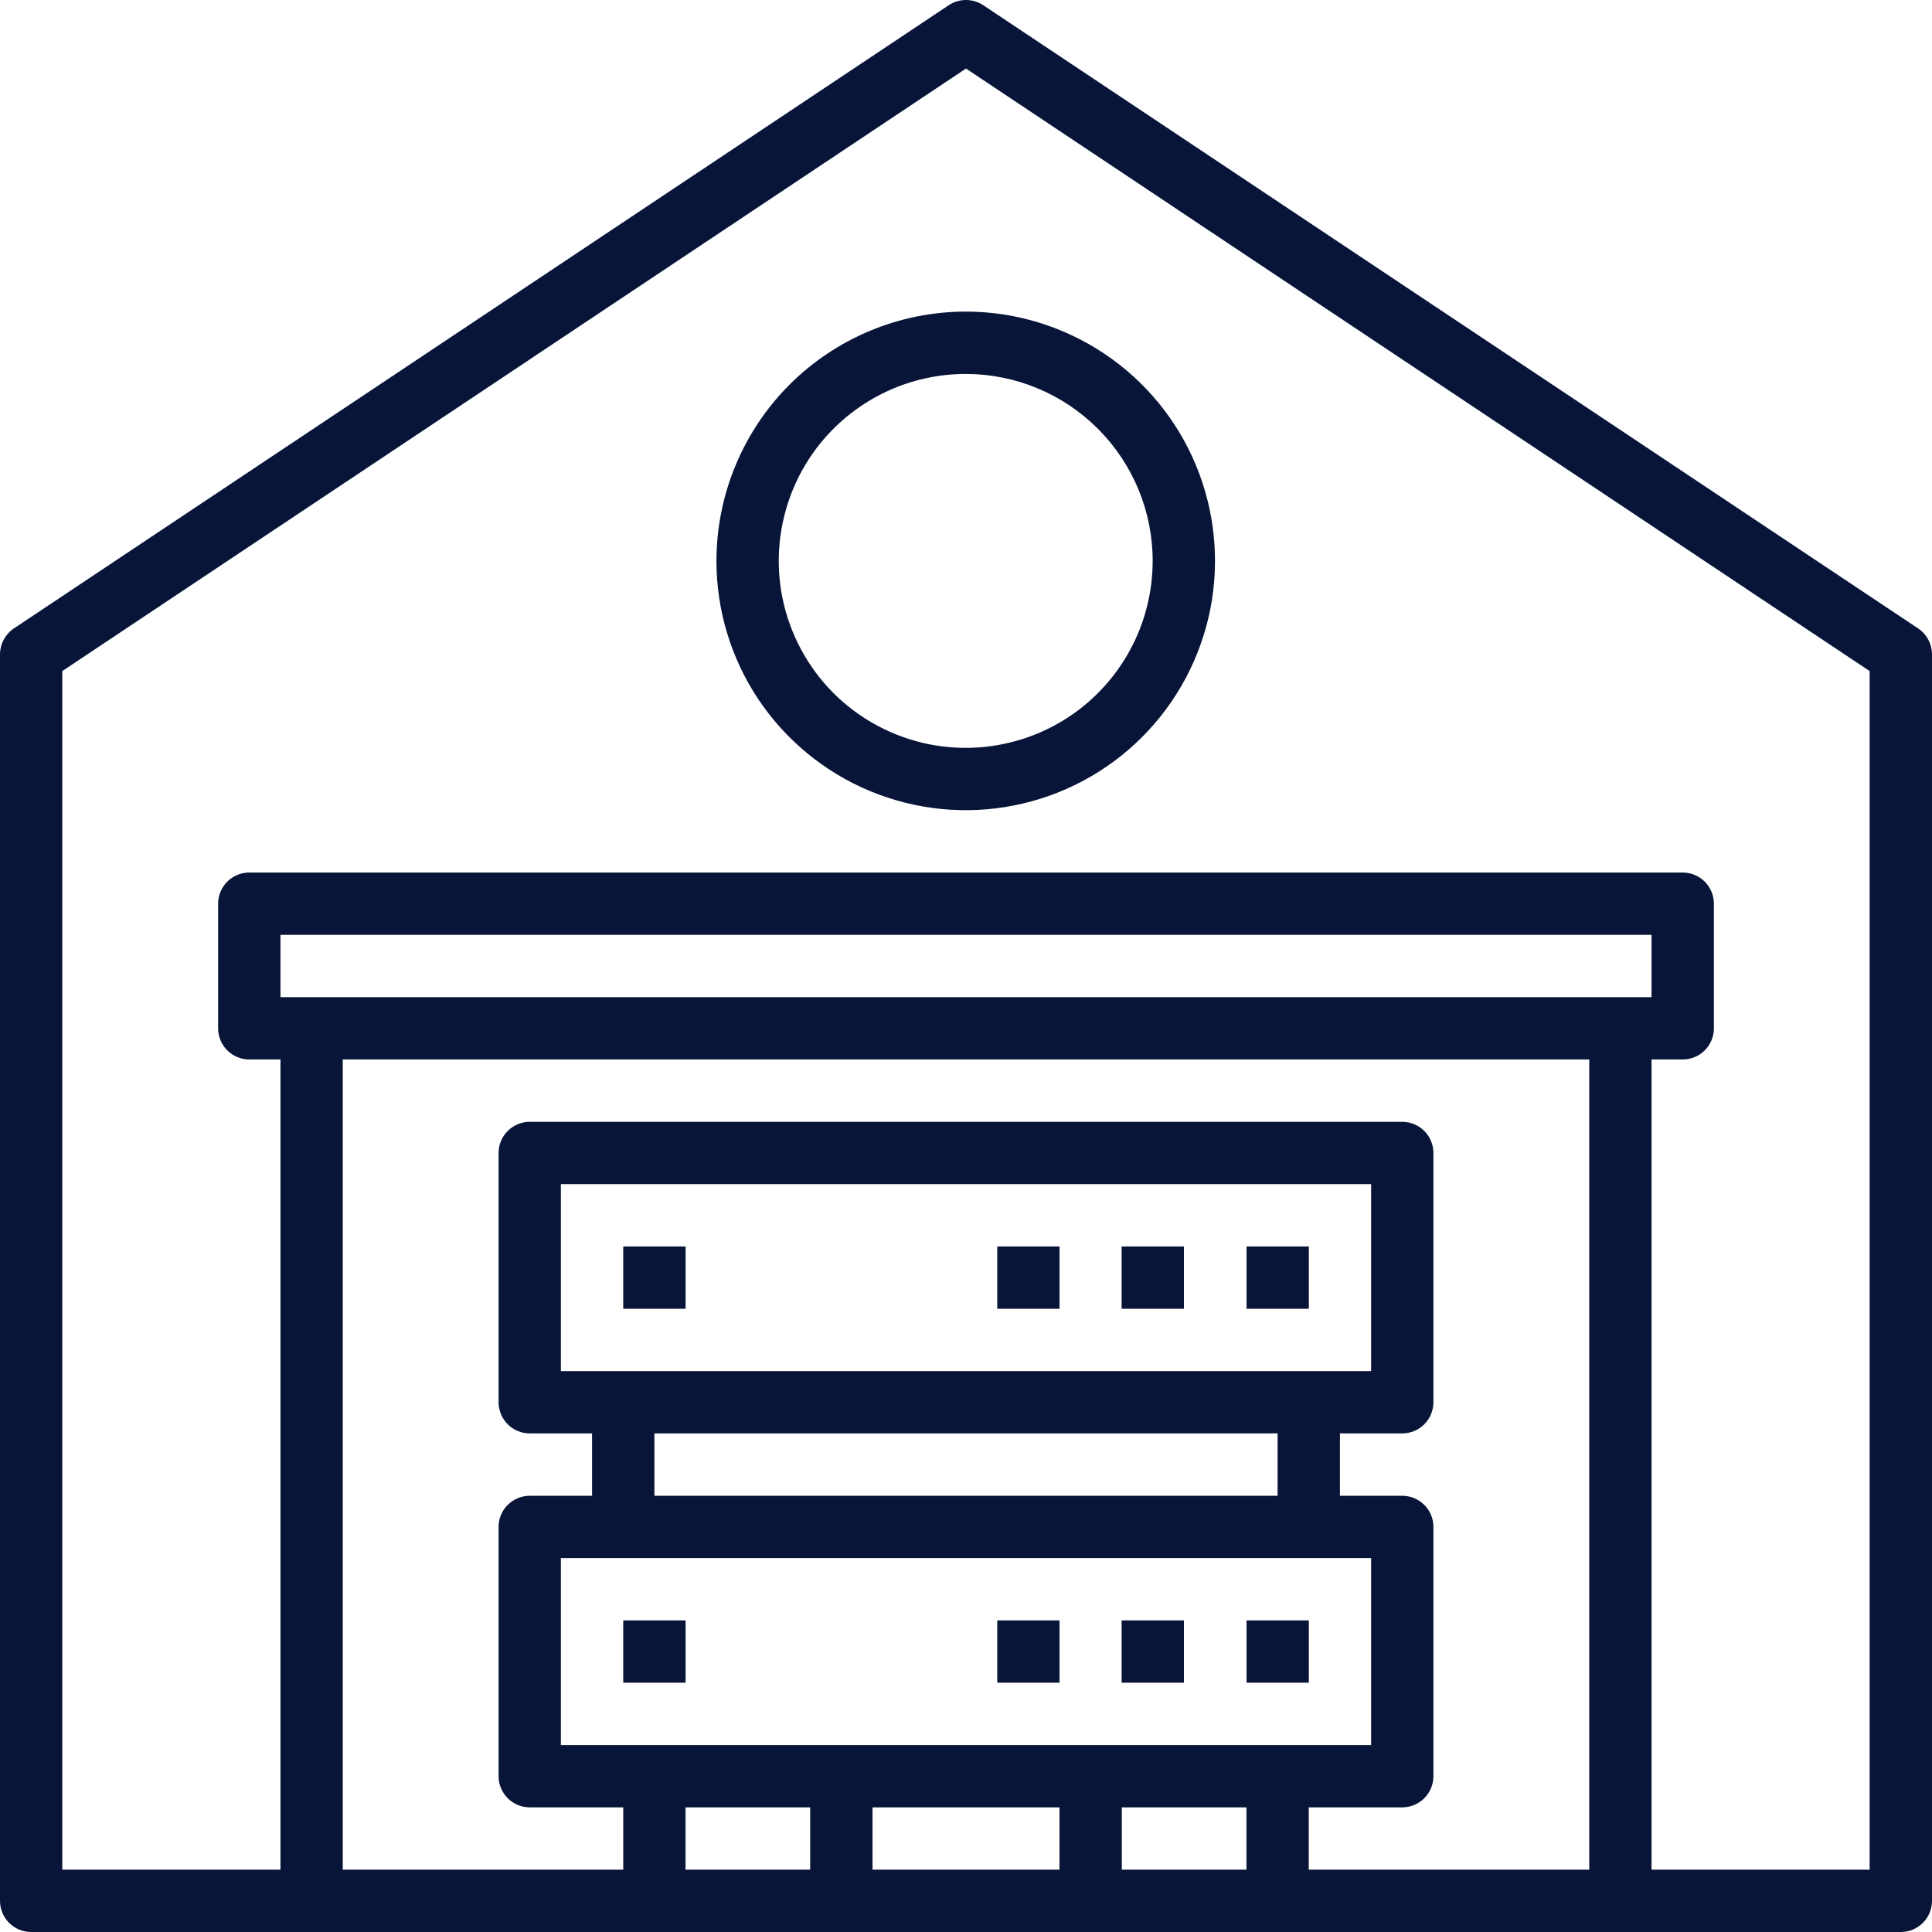
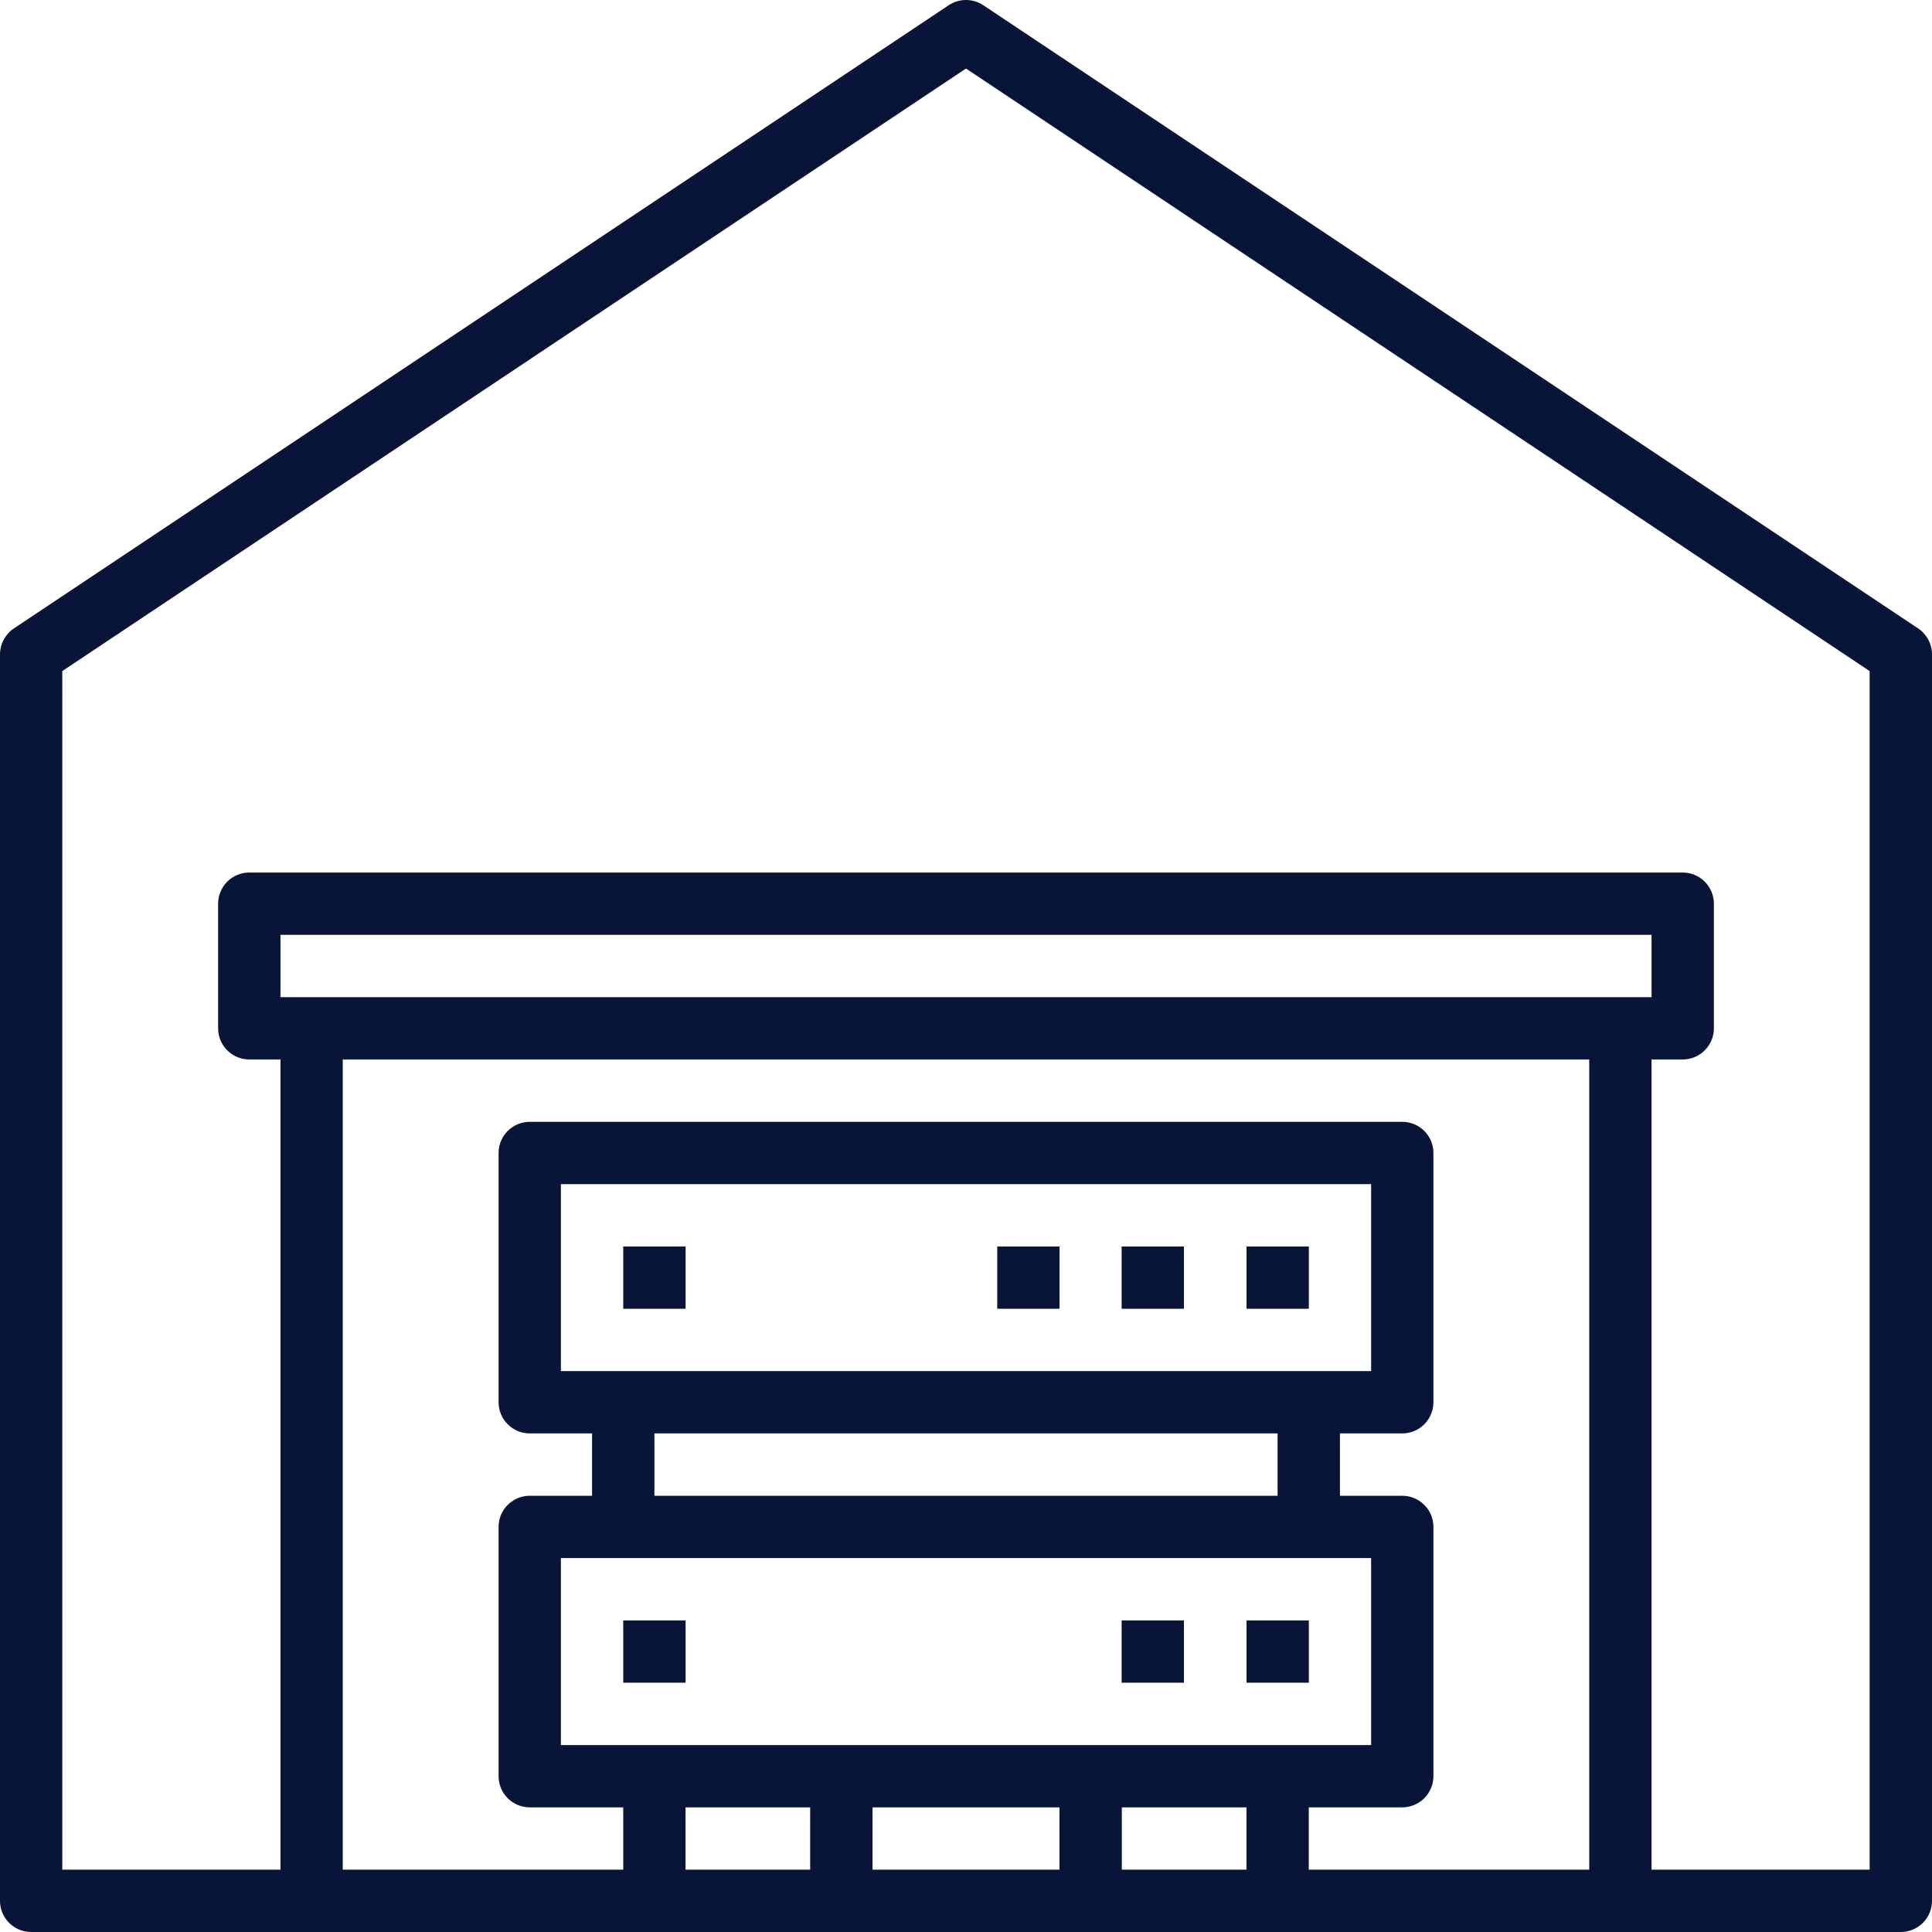
<svg xmlns="http://www.w3.org/2000/svg" width="29" height="29" viewBox="0 0 29 29" fill="none">
  <path d="M28.792 9.433L14.76 0.079C14.683 0.027 14.592 0 14.5 0C14.408 0 14.317 0.027 14.24 0.079L0.208 9.433C0.144 9.476 0.092 9.534 0.055 9.602C0.019 9.67 -1.15154e-05 9.746 5.23842e-09 9.823V28.532C5.23842e-09 28.656 0.049 28.775 0.137 28.863C0.225 28.951 0.344 29 0.468 29H28.532C28.656 29 28.775 28.951 28.863 28.863C28.951 28.775 29 28.656 29 28.532V9.823C29 9.746 28.981 9.67 28.945 9.602C28.908 9.534 28.856 9.476 28.792 9.433ZM4.21 14.968V14.032H24.79V14.968H4.21ZM23.855 15.903V28.064H19.645V27.129H21.048C21.172 27.129 21.291 27.08 21.379 26.992C21.467 26.904 21.516 26.785 21.516 26.661V22.919C21.516 22.795 21.467 22.676 21.379 22.589C21.291 22.501 21.172 22.452 21.048 22.452H20.113V21.516H21.048C21.172 21.516 21.291 21.467 21.379 21.379C21.467 21.291 21.516 21.172 21.516 21.048V17.306C21.516 17.182 21.467 17.064 21.379 16.976C21.291 16.888 21.172 16.839 21.048 16.839H7.952C7.828 16.839 7.709 16.888 7.621 16.976C7.533 17.064 7.484 17.182 7.484 17.306V21.048C7.484 21.172 7.533 21.291 7.621 21.379C7.709 21.467 7.828 21.516 7.952 21.516H8.887V22.452H7.952C7.828 22.452 7.709 22.501 7.621 22.589C7.533 22.676 7.484 22.795 7.484 22.919V26.661C7.484 26.785 7.533 26.904 7.621 26.992C7.709 27.08 7.828 27.129 7.952 27.129H9.355V28.064H5.145V15.903H23.855ZM8.419 20.581V17.774H20.581V20.581H8.419ZM19.177 21.516V22.452H9.823V21.516H19.177ZM20.581 23.387V26.194H8.419V23.387H20.581ZM12.161 27.129V28.064H10.29V27.129H12.161ZM13.097 27.129H15.903V28.064H13.097V27.129ZM16.839 27.129H18.71V28.064H16.839V27.129ZM28.064 28.064H24.79V15.903H25.258C25.382 15.903 25.501 15.854 25.589 15.766C25.677 15.678 25.726 15.56 25.726 15.435V13.565C25.726 13.441 25.677 13.322 25.589 13.234C25.501 13.146 25.382 13.097 25.258 13.097H3.742C3.618 13.097 3.499 13.146 3.411 13.234C3.323 13.322 3.274 13.441 3.274 13.565V15.435C3.274 15.56 3.323 15.678 3.411 15.766C3.499 15.854 3.618 15.903 3.742 15.903H4.21V28.064H0.935V10.073L14.5 1.029L28.064 10.073V28.064Z" fill="#081539" />
-   <path d="M10.754 8.419C10.754 9.159 10.973 9.883 11.384 10.498C11.796 11.113 12.38 11.593 13.064 11.876C13.748 12.159 14.5 12.234 15.226 12.089C15.952 11.945 16.619 11.588 17.142 11.065C17.665 10.542 18.021 9.875 18.166 9.149C18.31 8.423 18.236 7.671 17.953 6.987C17.67 6.303 17.19 5.719 16.575 5.308C15.959 4.897 15.236 4.677 14.496 4.677C13.504 4.678 12.553 5.073 11.851 5.774C11.15 6.476 10.755 7.427 10.754 8.419ZM17.302 8.419C17.302 8.974 17.138 9.517 16.829 9.978C16.521 10.44 16.083 10.8 15.57 11.012C15.057 11.224 14.493 11.28 13.948 11.172C13.404 11.063 12.904 10.796 12.511 10.404C12.119 10.011 11.852 9.511 11.743 8.967C11.635 8.422 11.691 7.858 11.903 7.345C12.115 6.832 12.475 6.394 12.937 6.086C13.398 5.777 13.941 5.613 14.496 5.613C15.24 5.613 15.953 5.909 16.48 6.436C17.006 6.962 17.302 7.675 17.302 8.419Z" fill="#081539" />
  <path d="M18.711 18.71H19.646V19.645H18.711V18.71Z" fill="#081539" />
  <path d="M16.836 18.71H17.771V19.645H16.836V18.71Z" fill="#081539" />
  <path d="M14.969 18.71H15.904V19.645H14.969V18.71Z" fill="#081539" />
  <path d="M9.355 18.71H10.291V19.645H9.355V18.71Z" fill="#081539" />
  <path d="M18.711 24.323H19.646V25.258H18.711V24.323Z" fill="#081539" />
  <path d="M16.836 24.323H17.771V25.258H16.836V24.323Z" fill="#081539" />
-   <path d="M14.969 24.323H15.904V25.258H14.969V24.323Z" fill="#081539" />
+   <path d="M14.969 24.323V25.258H14.969V24.323Z" fill="#081539" />
  <path d="M9.355 24.323H10.291V25.258H9.355V24.323Z" fill="#081539" />
</svg>